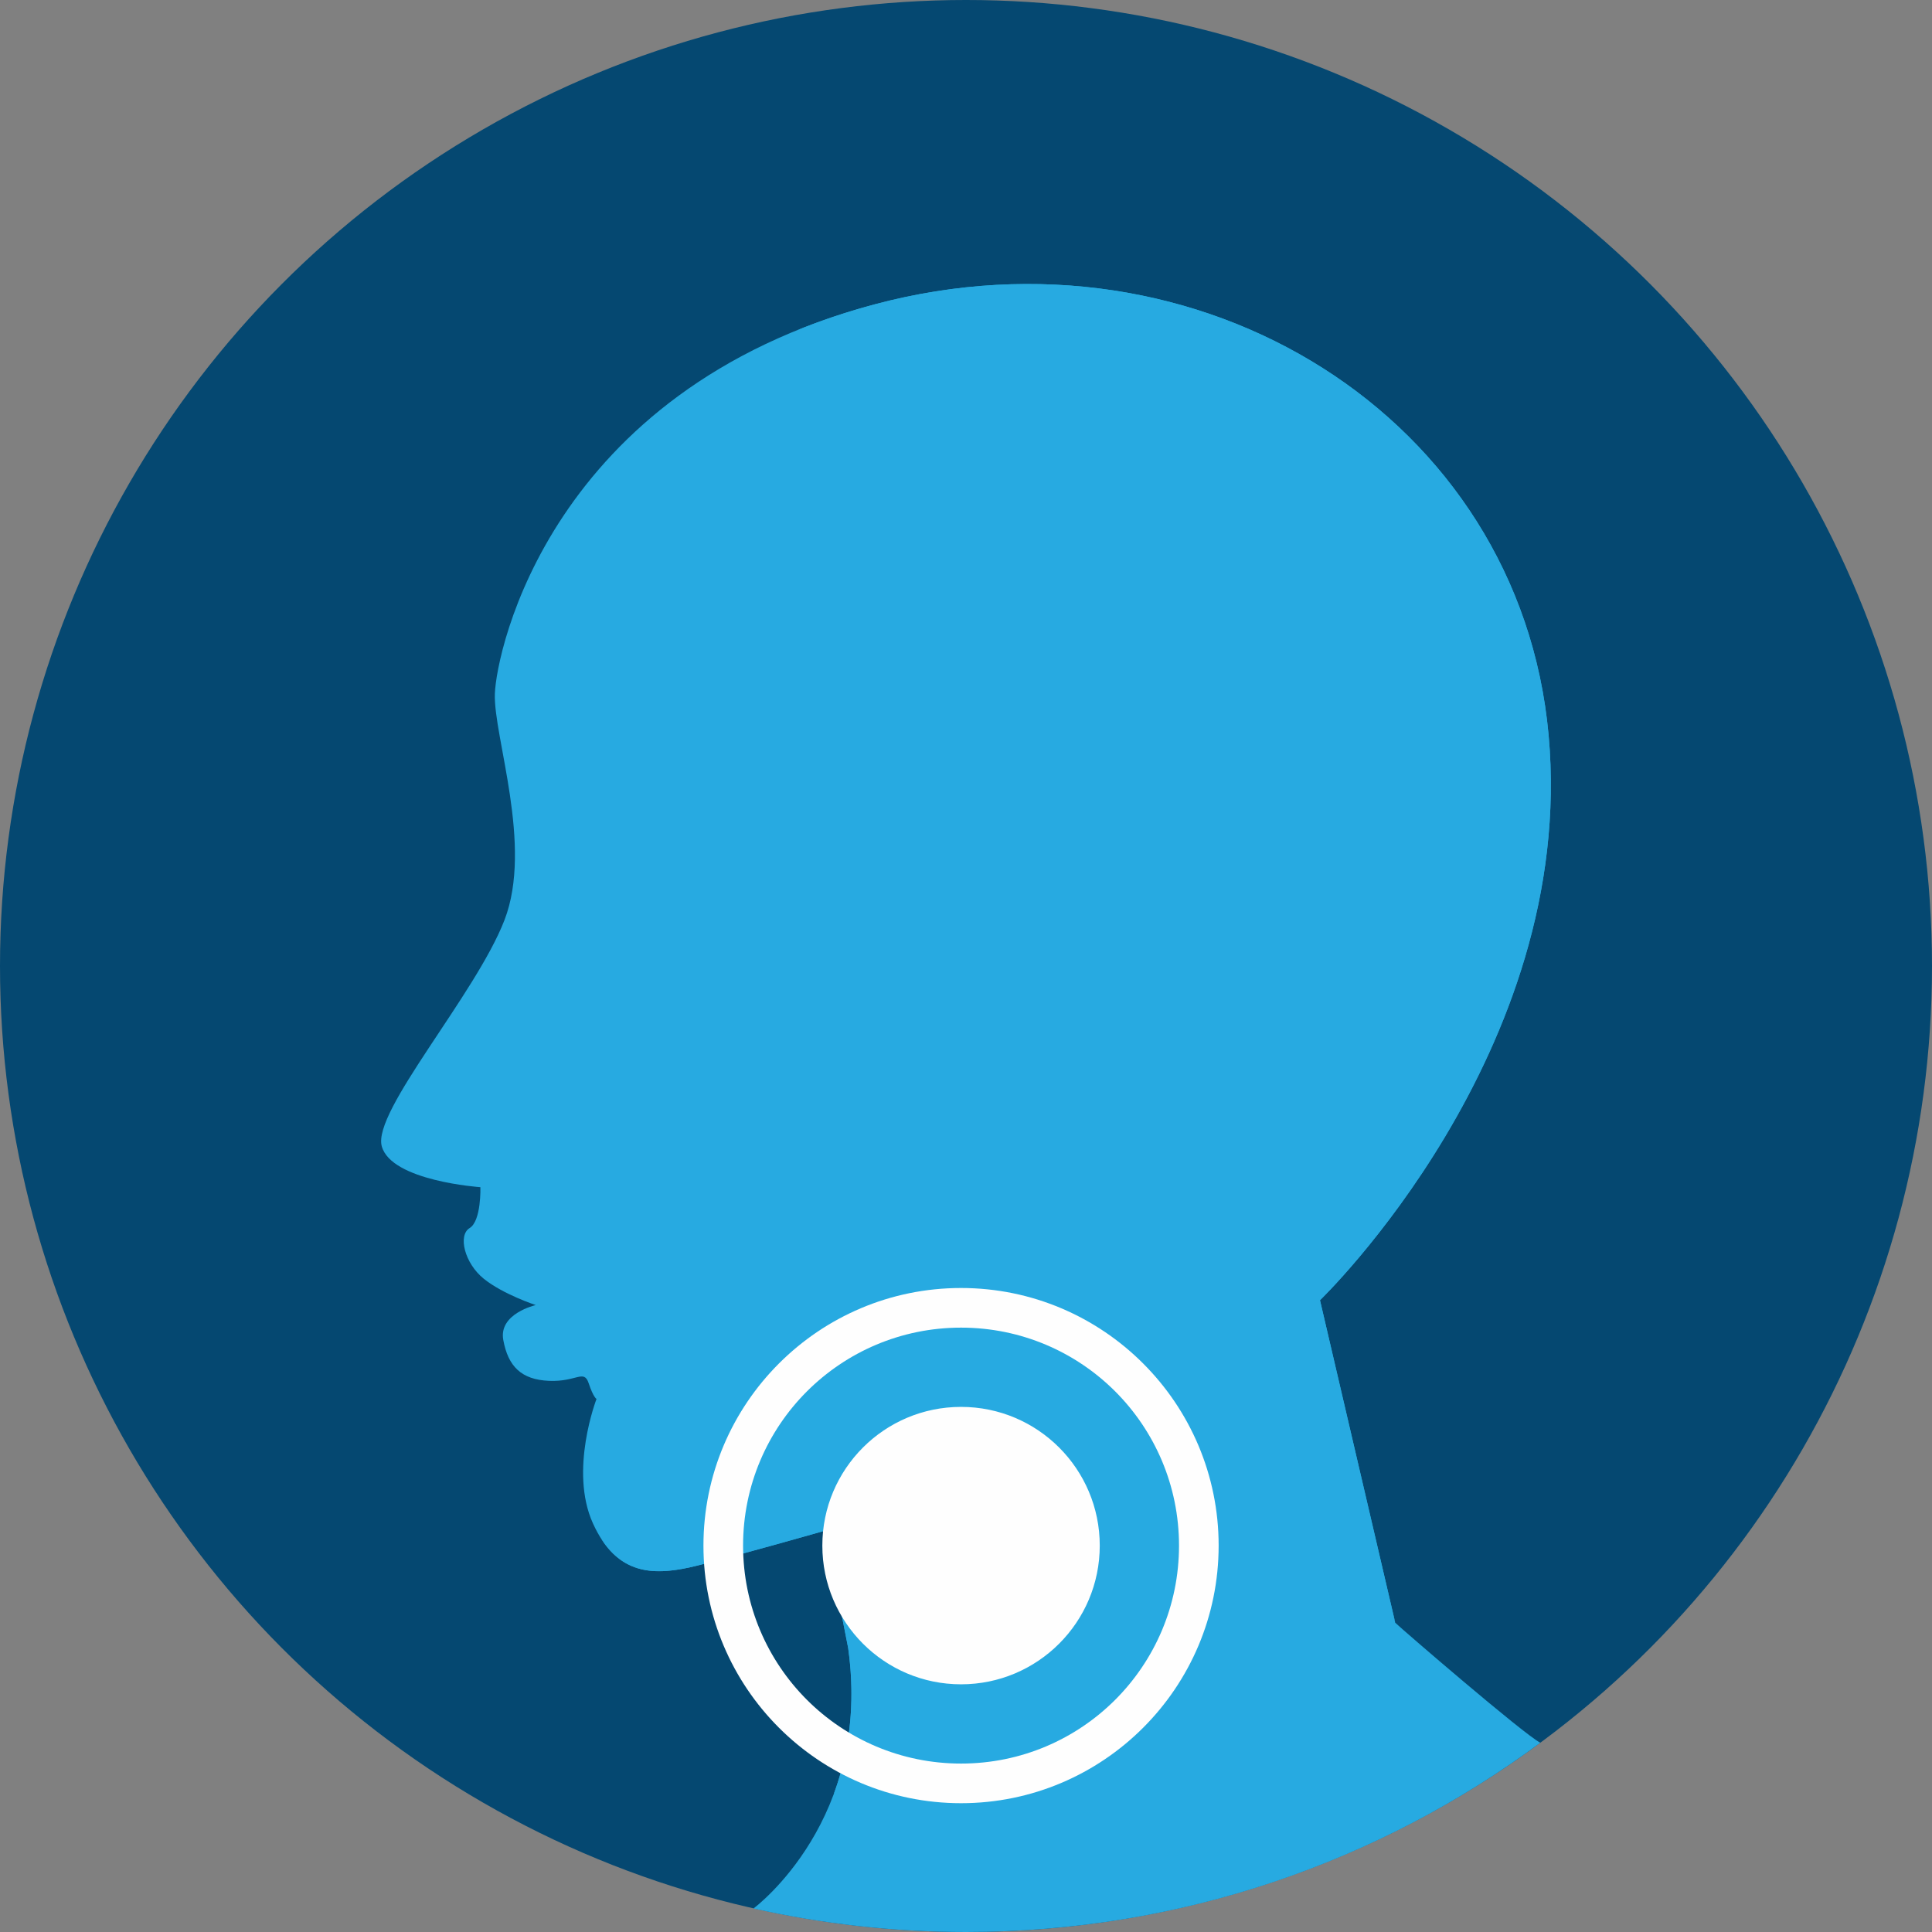
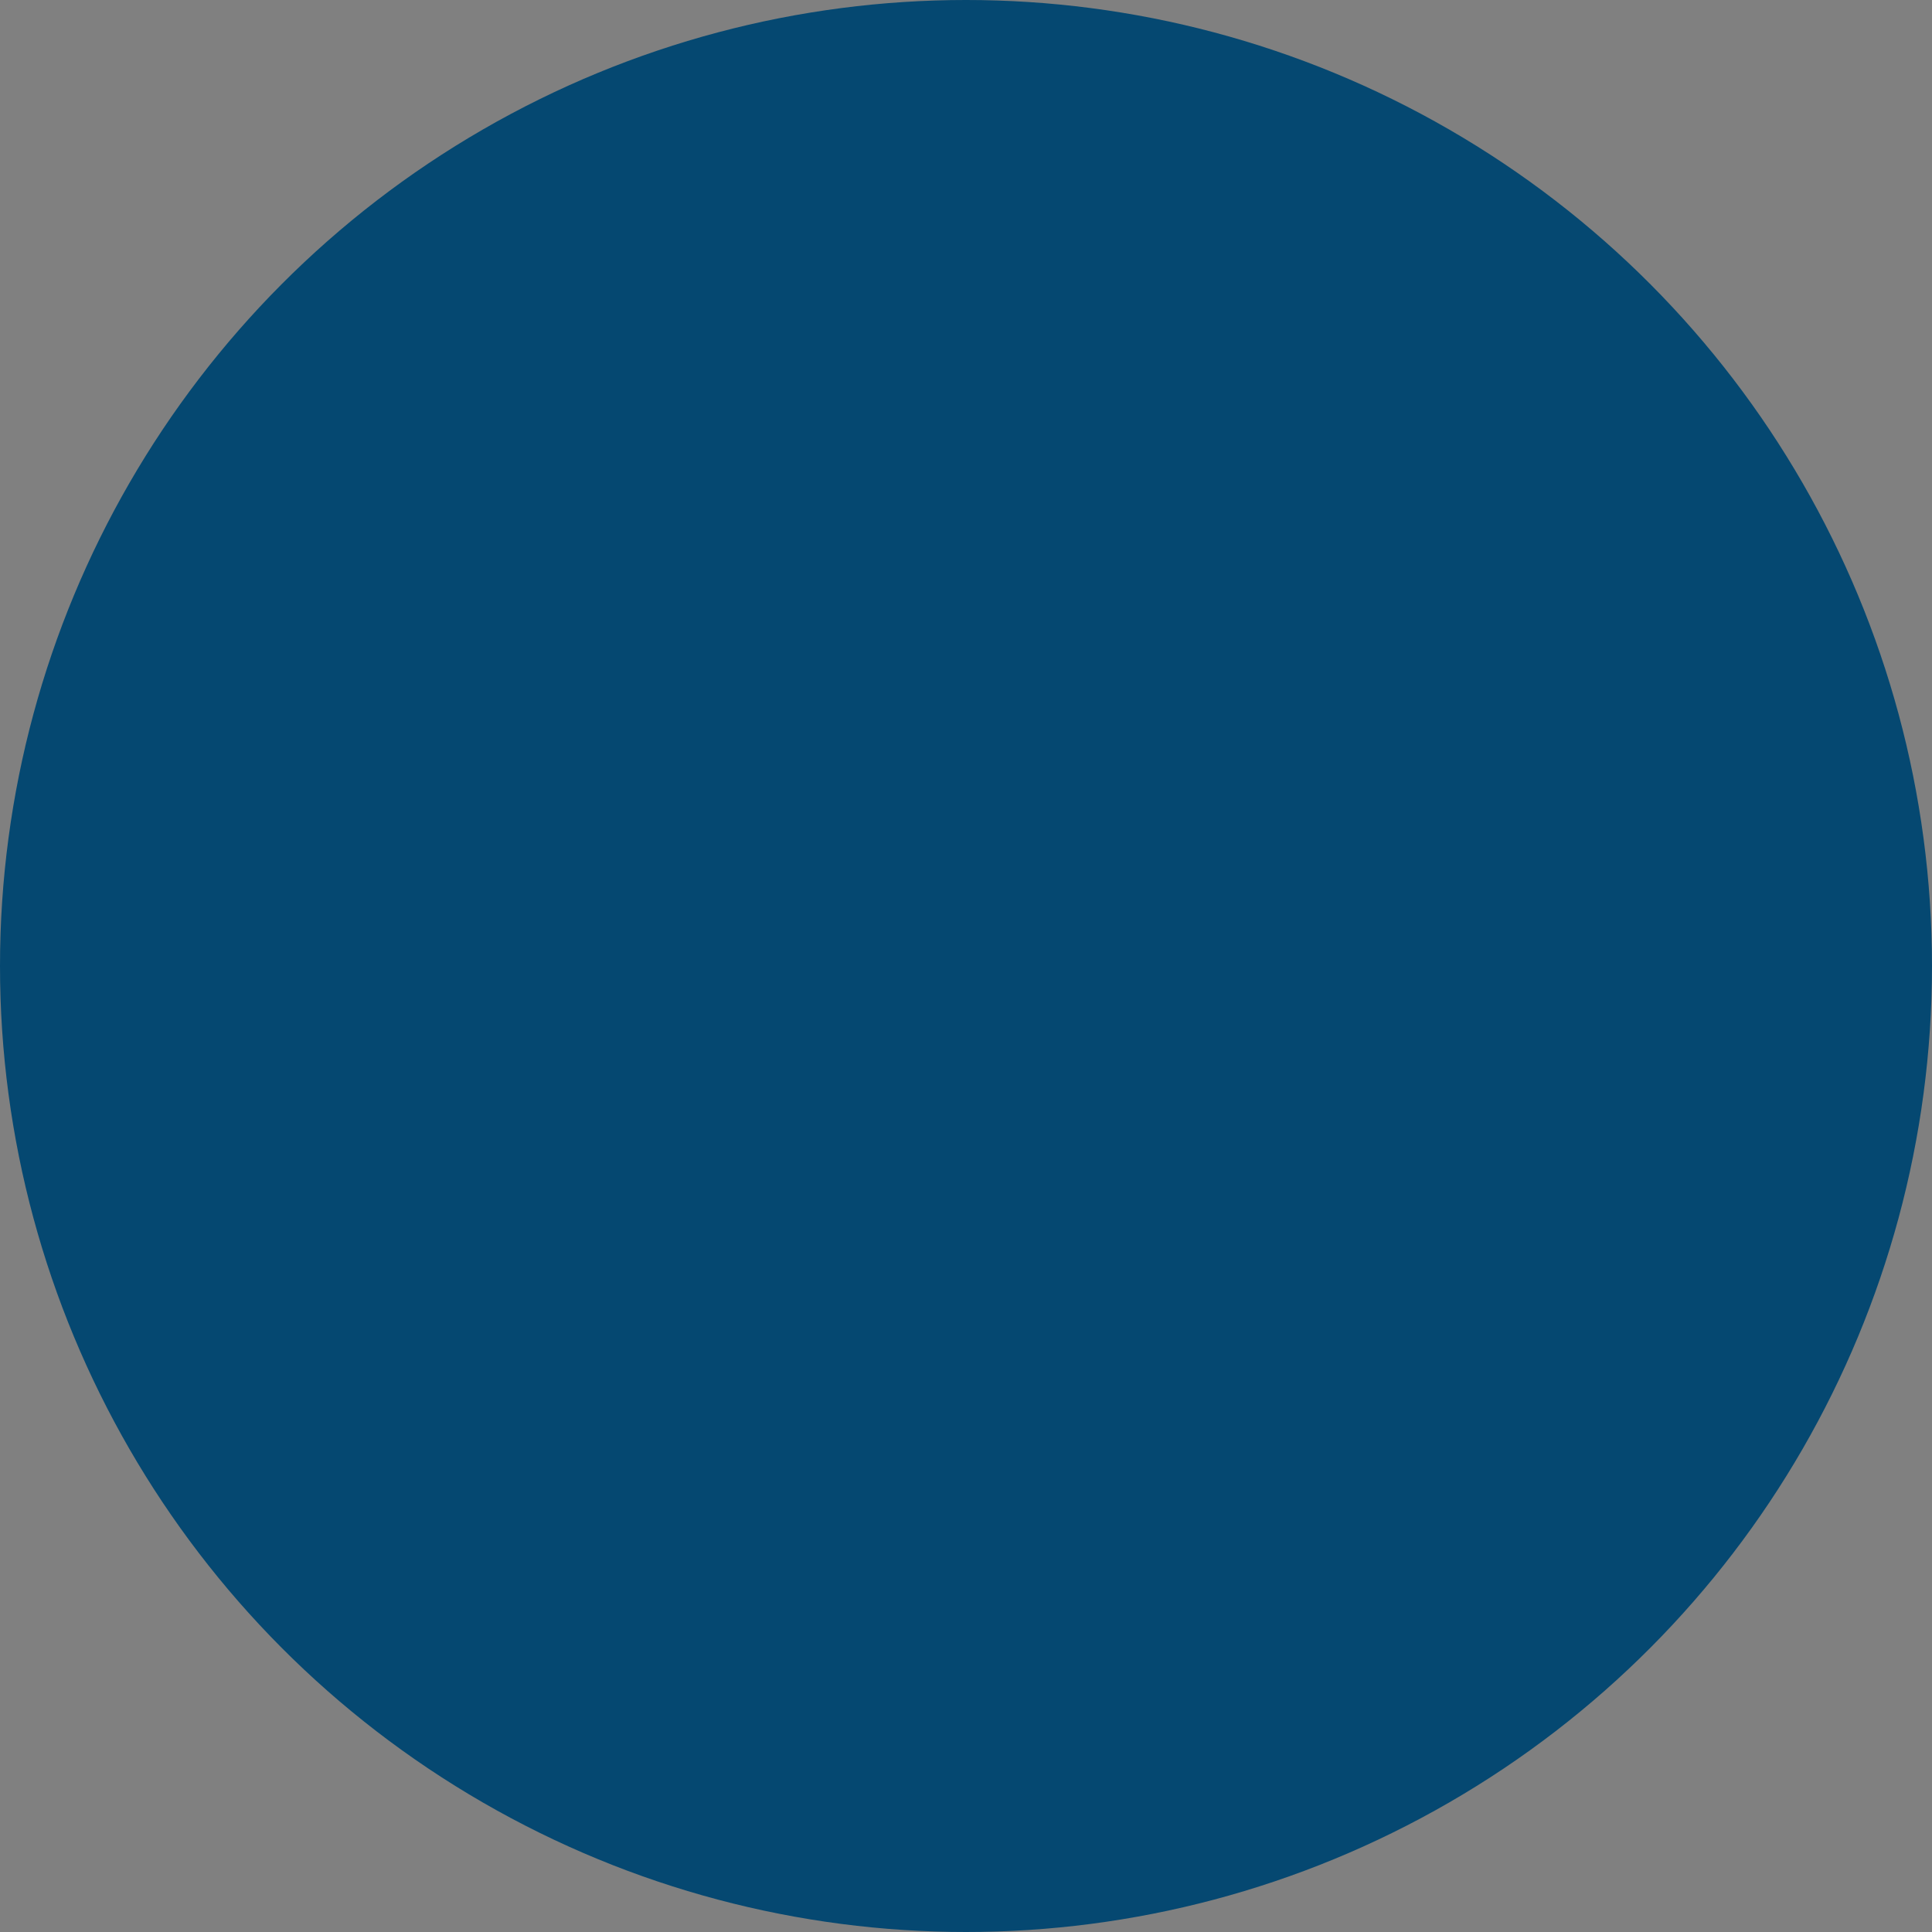
<svg xmlns="http://www.w3.org/2000/svg" width="195px" height="195px" viewBox="0 0 195 195" version="1.1">
  <rect x="0" y="0" width="195" height="195" fill="#808080" stroke="none" />
  <title>garganta</title>
  <g id="garganta" stroke="none" stroke-width="1" fill="none" fill-rule="evenodd">
    <circle id="Oval" fill="#054871" fill-rule="nonzero" cx="97.5" cy="97.5" r="97.5" />
-     <path d="M140.822,163.782 L133.228,131.233 C133.228,131.233 159.216,106.229 156.303,74.178 C153.387,42.126 121.092,21.972 88.311,30.711 C55.53,39.448 50.101,65.709 49.947,70.017 C49.792,74.326 53.83,85.343 50.915,92.872 C48.001,100.4 37.562,112.176 38.532,115.697 C39.505,119.216 48.487,119.824 48.487,119.824 C48.487,119.824 48.593,123.229 47.399,123.952 C46.204,124.674 46.878,127.505 48.844,129.079 C50.808,130.654 54.075,131.723 54.075,131.723 C54.075,131.723 50.309,132.573 50.797,135.244 C51.284,137.916 52.619,139.251 55.411,139.371 C58.204,139.492 58.934,138.161 59.417,139.617 C59.903,141.072 60.208,141.194 60.208,141.194 C60.208,141.194 57.418,148.418 59.847,153.759 C62.277,159.102 66.039,159.105 70.411,158.011 C74.782,156.916 83.28,154.488 83.28,154.488 L85.607,166.335 C88.039,183.578 76.297,192.443 76.049,192.627 C82.952,194.177 90.13,195 97.5,195 C119.214,195 139.267,187.899 155.471,175.897 C153.908,175.144 141.378,164.338 140.822,163.782 L140.822,163.782 Z" id="Path" fill="#27AAE1" fill-rule="nonzero" />
    <g id="Group" transform="translate(60.557, 28.564)" fill="#27AAE1" fill-rule="nonzero">
-       <path d="M0.091,126.693 C2.51,130.524 5.936,130.427 9.854,129.446 C14.225,128.351 22.723,125.924 22.723,125.924 L25.05,137.771 C25.88,143.655 25.058,148.563 23.607,152.483 L23.608,152.481 C31.726,140.899 25.739,132.047 26.808,127.653 C27.877,123.258 44.863,119.1 48.427,116.368 C51.991,113.636 54.543,106.094 54.543,106.094 C54.543,106.094 50.98,111.558 47.179,114.884 C43.379,118.209 13.861,126.879 8.219,128.78 C2.861,130.584 0.333,127.054 0.091,126.693 Z" id="Path" />
-       <path d="M19.693,4.848 C40.109,-2.632 64.29,1.403 78.957,16.403 C96.435,34.277 100.508,66.803 69.986,101.22 L80.266,135.217 L72.671,102.669 C72.671,102.669 98.66,77.665 95.746,45.613 C92.831,13.562 60.535,-6.593 27.754,2.147 C24.857,2.918 22.178,3.83 19.693,4.848 L19.693,4.848 Z" id="Path" />
-     </g>
-     <path d="M97,142 C104.733,142 111,148.267 111,156 C111,163.733 104.732,170 97,170 C89.267,170 83,163.732 83,156 C83,148.269 89.267,142 97,142 Z M97,130 C104.174,130 110.671,132.911 115.376,137.615 L115.385,137.624 C120.088,142.328 123,148.828 123,156 C123,163.174 120.089,169.671 115.385,174.376 L115.376,174.385 C110.672,179.088 104.174,182 97,182 C89.828,182 83.329,179.089 78.624,174.385 L78.615,174.376 C73.912,169.672 71,163.174 71,156 C71,148.828 73.911,142.329 78.615,137.624 L78.624,137.615 C83.328,132.911 89.828,130 97,130 Z M112.561,140.439 C108.58,136.461 103.079,134 97,134 C90.921,134 85.42,136.461 81.439,140.439 C77.461,144.42 75,149.922 75,156 C75,162.079 77.461,167.58 81.439,171.561 C85.42,175.539 90.922,178 97,178 C103.079,178 108.58,175.539 112.561,171.561 C116.539,167.58 119,162.079 119,156 C118.999,149.922 116.539,144.42 112.561,140.439 Z" id="Shape" fill="#FEFEFE" fill-rule="nonzero" />
+       </g>
  </g>
</svg>